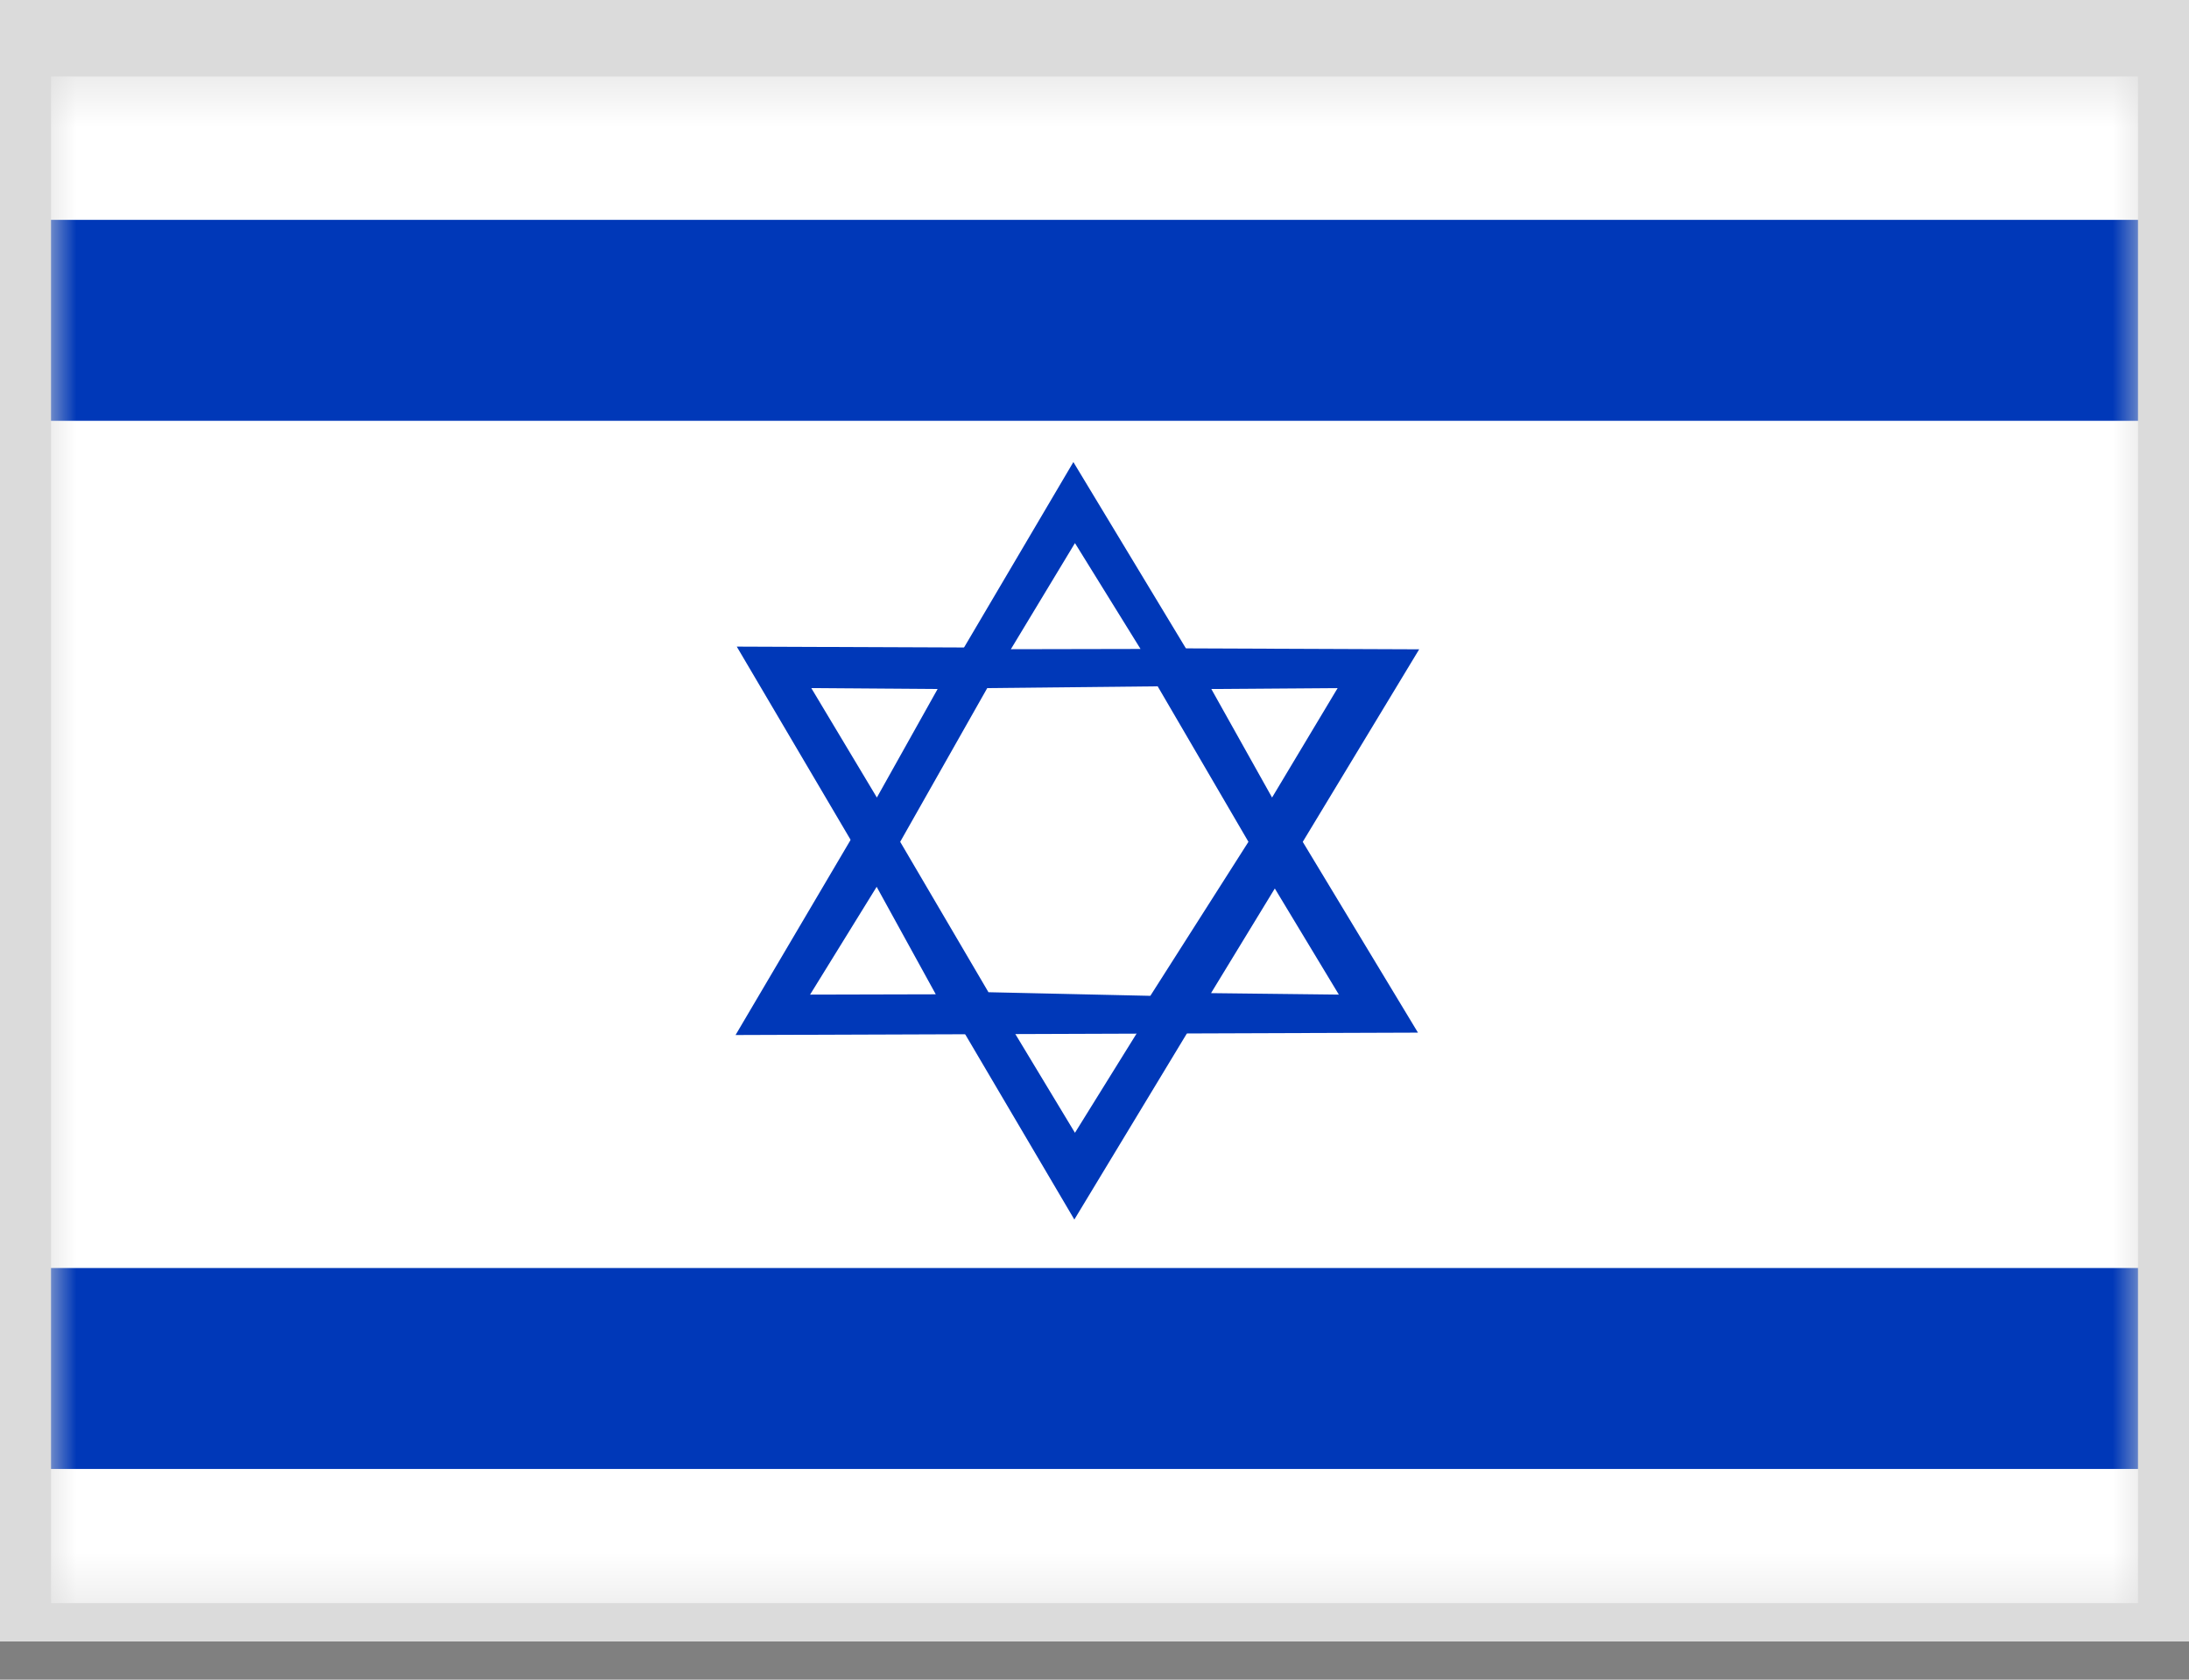
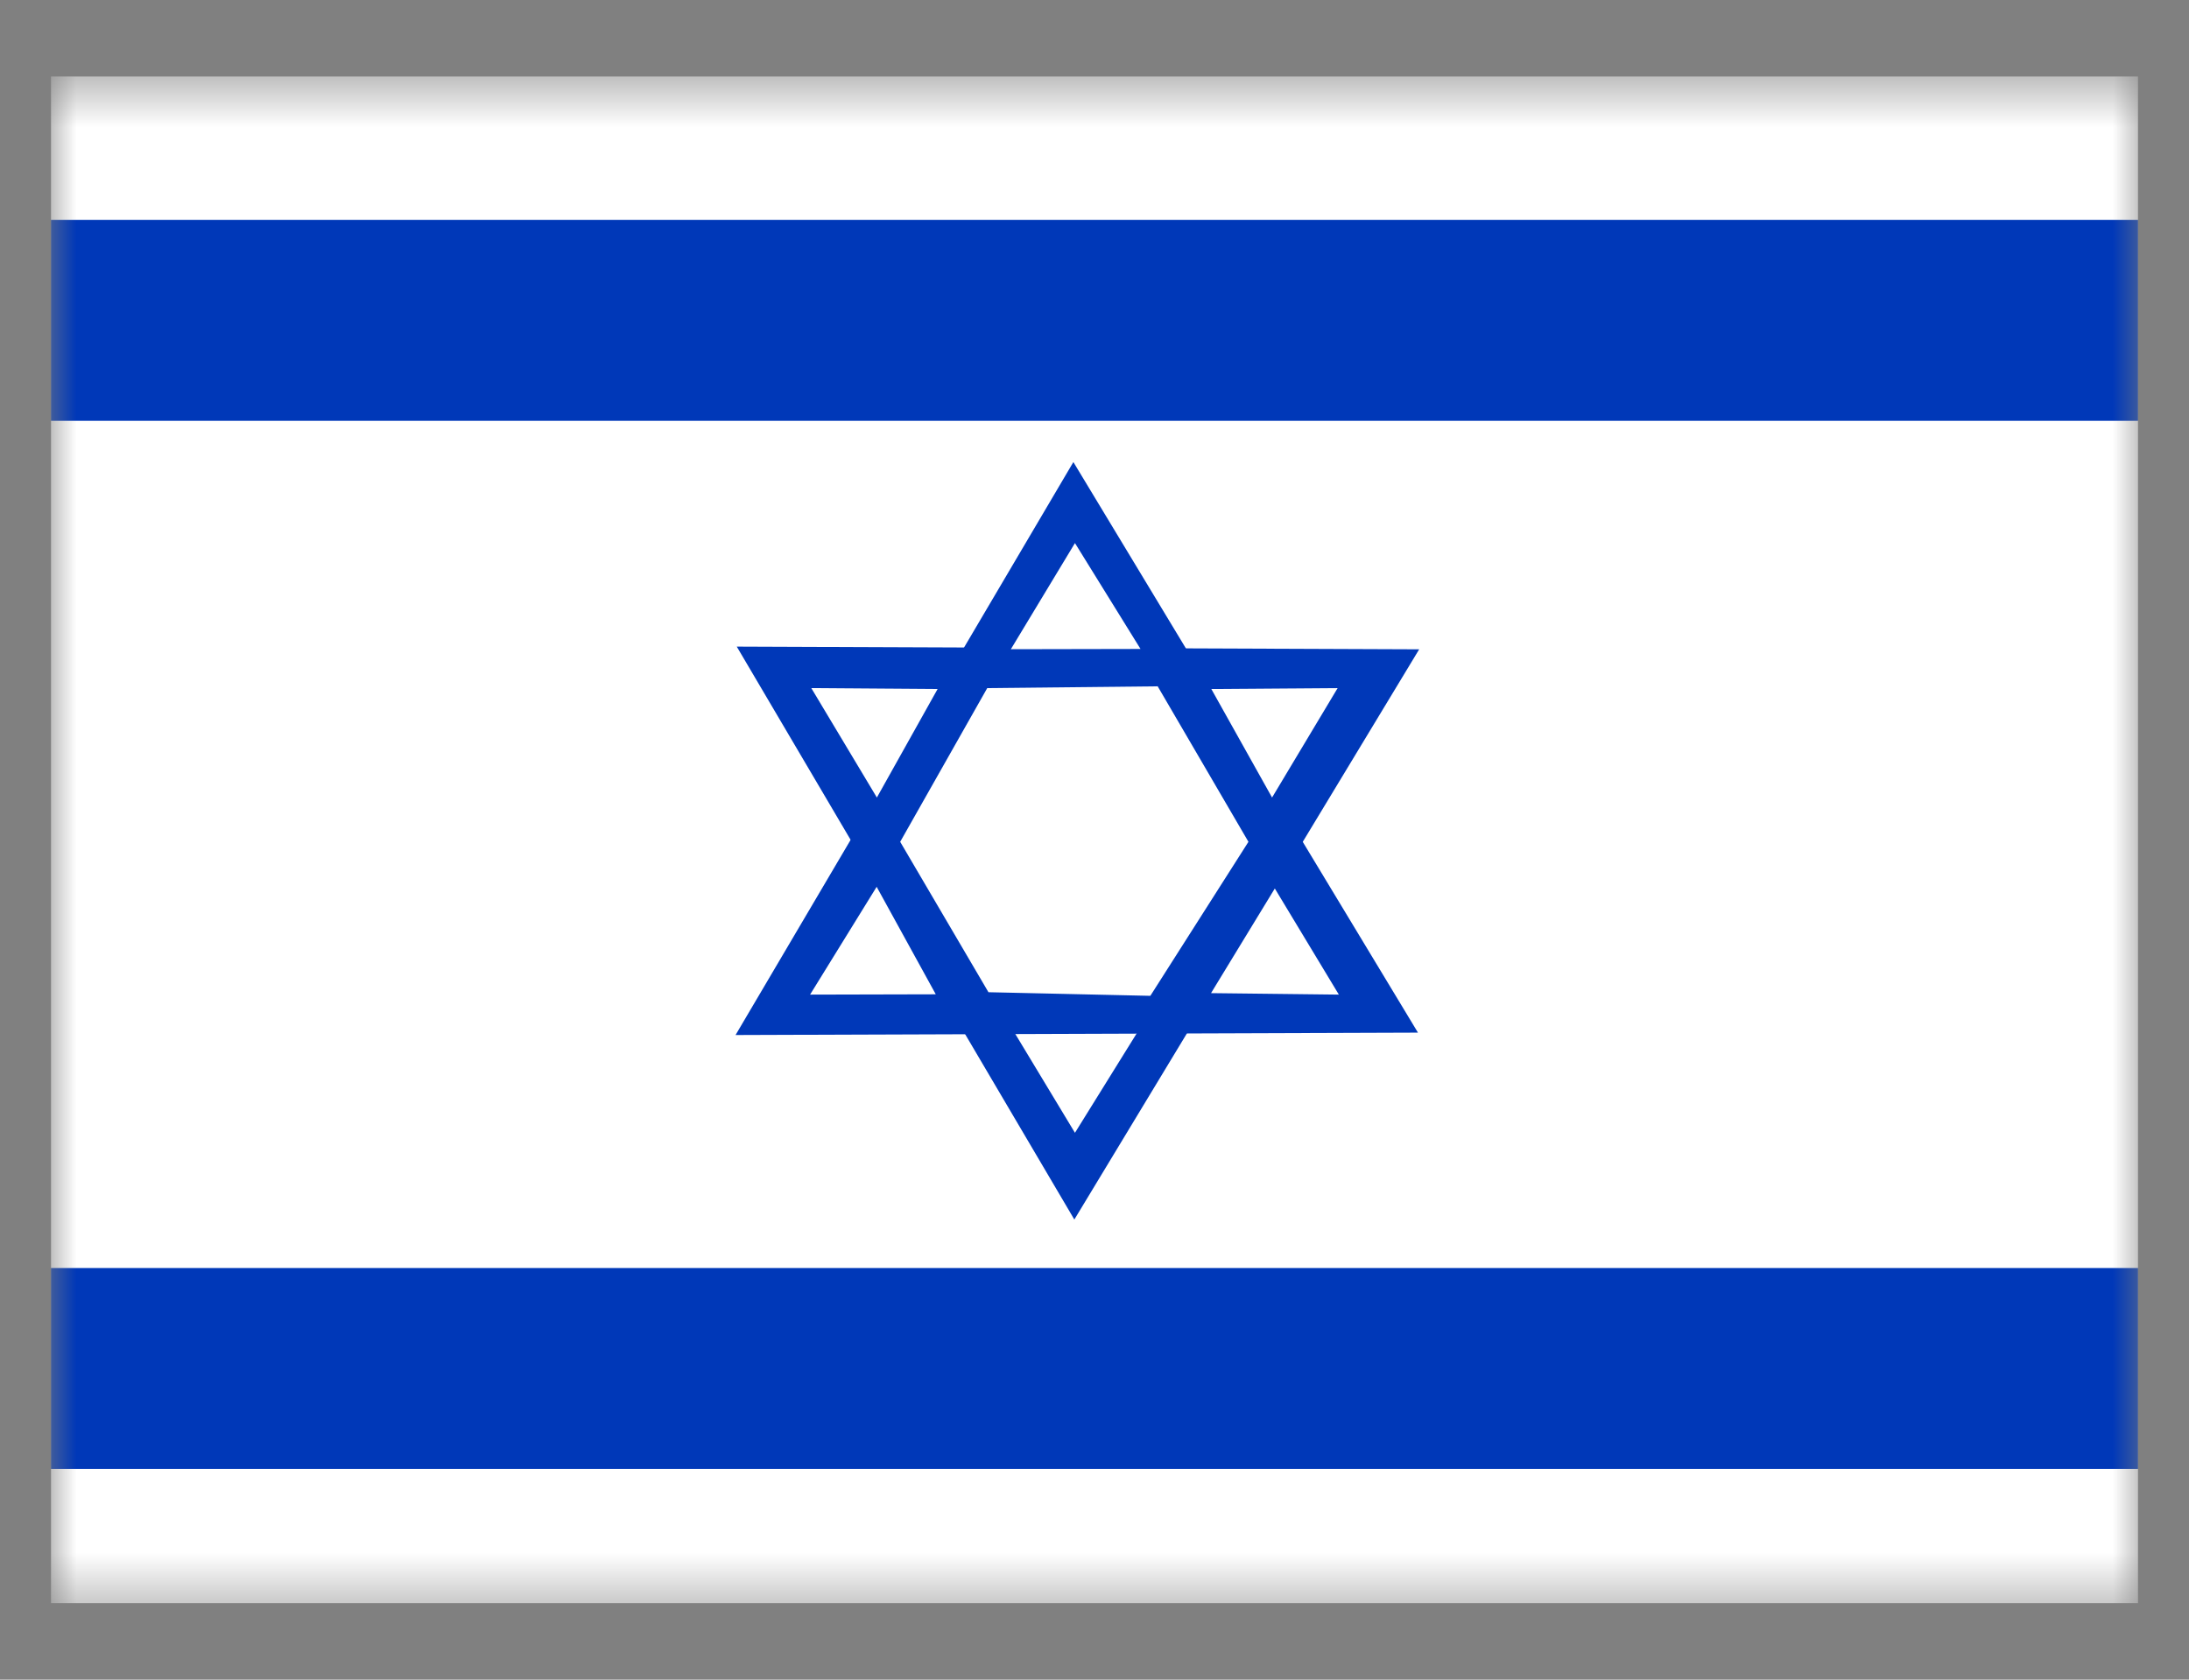
<svg xmlns="http://www.w3.org/2000/svg" width="43" height="33" viewBox="0 0 43 33" fill="none">
  <rect x="0" y="0" width="43" height="33" fill="#808080" stroke="none" />
-   <rect width="43" height="32.25" fill="#DBDBDB" />
  <g clip-path="url(#clip0_734_80637)">
    <mask id="mask0_734_80637" style="mask-type:luminance" maskUnits="userSpaceOnUse" x="0" y="1" width="43" height="31">
      <path d="M0.984 1.5H42.09V31.58H0.984V1.5Z" fill="white" />
    </mask>
    <g mask="url(#mask0_734_80637)">
      <path fill-rule="evenodd" clip-rule="evenodd" d="M43.559 31.58H-0.485V1.5H43.559V31.58Z" fill="white" />
      <path fill-rule="evenodd" clip-rule="evenodd" d="M43.559 8.268H-0.485V4.32H43.559V8.268ZM43.559 28.86H-0.485V24.912H43.559V28.86ZM14.473 12.704L21.104 23.96L27.878 12.757L14.473 12.704Z" fill="#0038B8" />
      <path fill-rule="evenodd" clip-rule="evenodd" d="M19.857 20.17L21.116 22.256L22.404 20.182L19.857 20.17Z" fill="white" />
      <path fill-rule="evenodd" clip-rule="evenodd" d="M14.449 20.335L21.085 9.078L27.854 20.288L14.449 20.335Z" fill="#0038B8" />
      <path fill-rule="evenodd" clip-rule="evenodd" d="M19.857 12.755L21.116 10.67L22.404 12.75L19.857 12.755ZM17.219 17.426L15.913 19.541L18.382 19.535L17.219 17.42V17.426ZM15.937 13.519L18.418 13.537L17.225 15.669L15.937 13.519ZM25.042 17.456L26.3 19.541L23.789 19.512L25.042 17.456ZM26.276 13.519L23.795 13.537L24.988 15.669L26.276 13.519ZM19.393 13.519L17.683 16.539L19.417 19.494L22.597 19.565L24.524 16.539L22.741 13.484L19.393 13.519Z" fill="white" />
    </g>
  </g>
  <defs>
    <clipPath id="clip0_734_80637">
      <rect width="41" height="30" fill="white" transform="translate(1 1.5)" />
    </clipPath>
  </defs>
</svg>